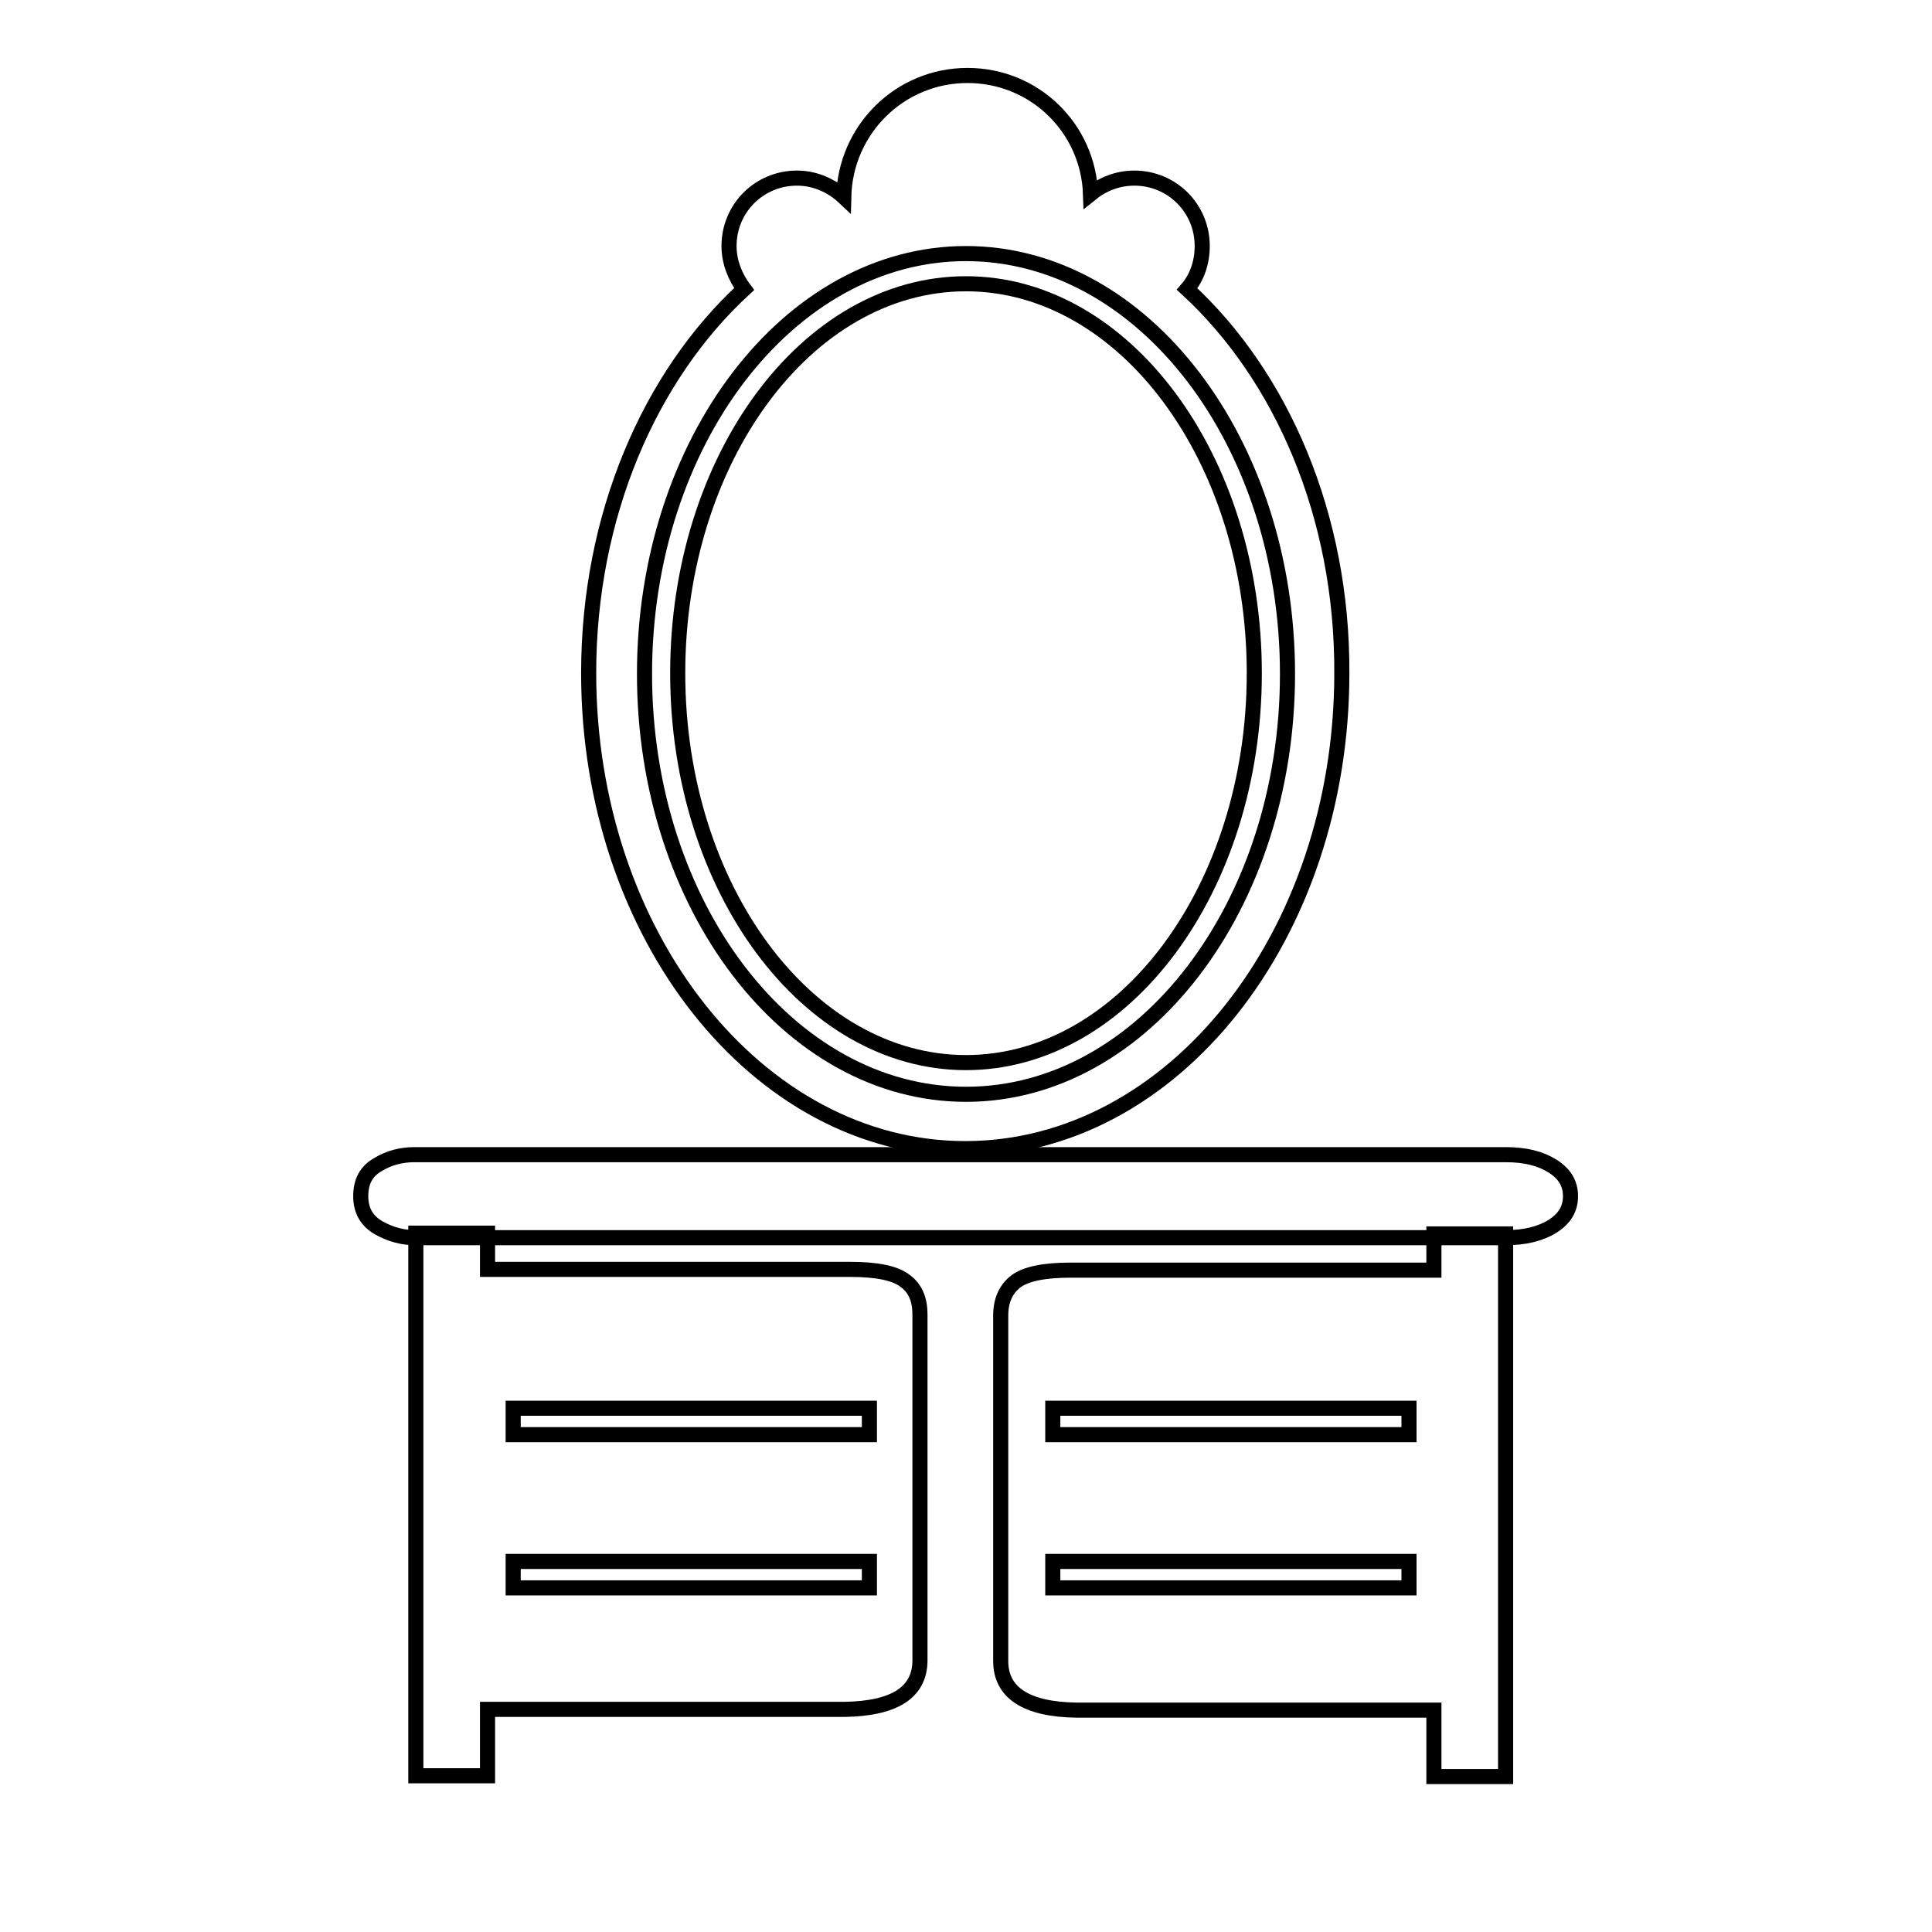
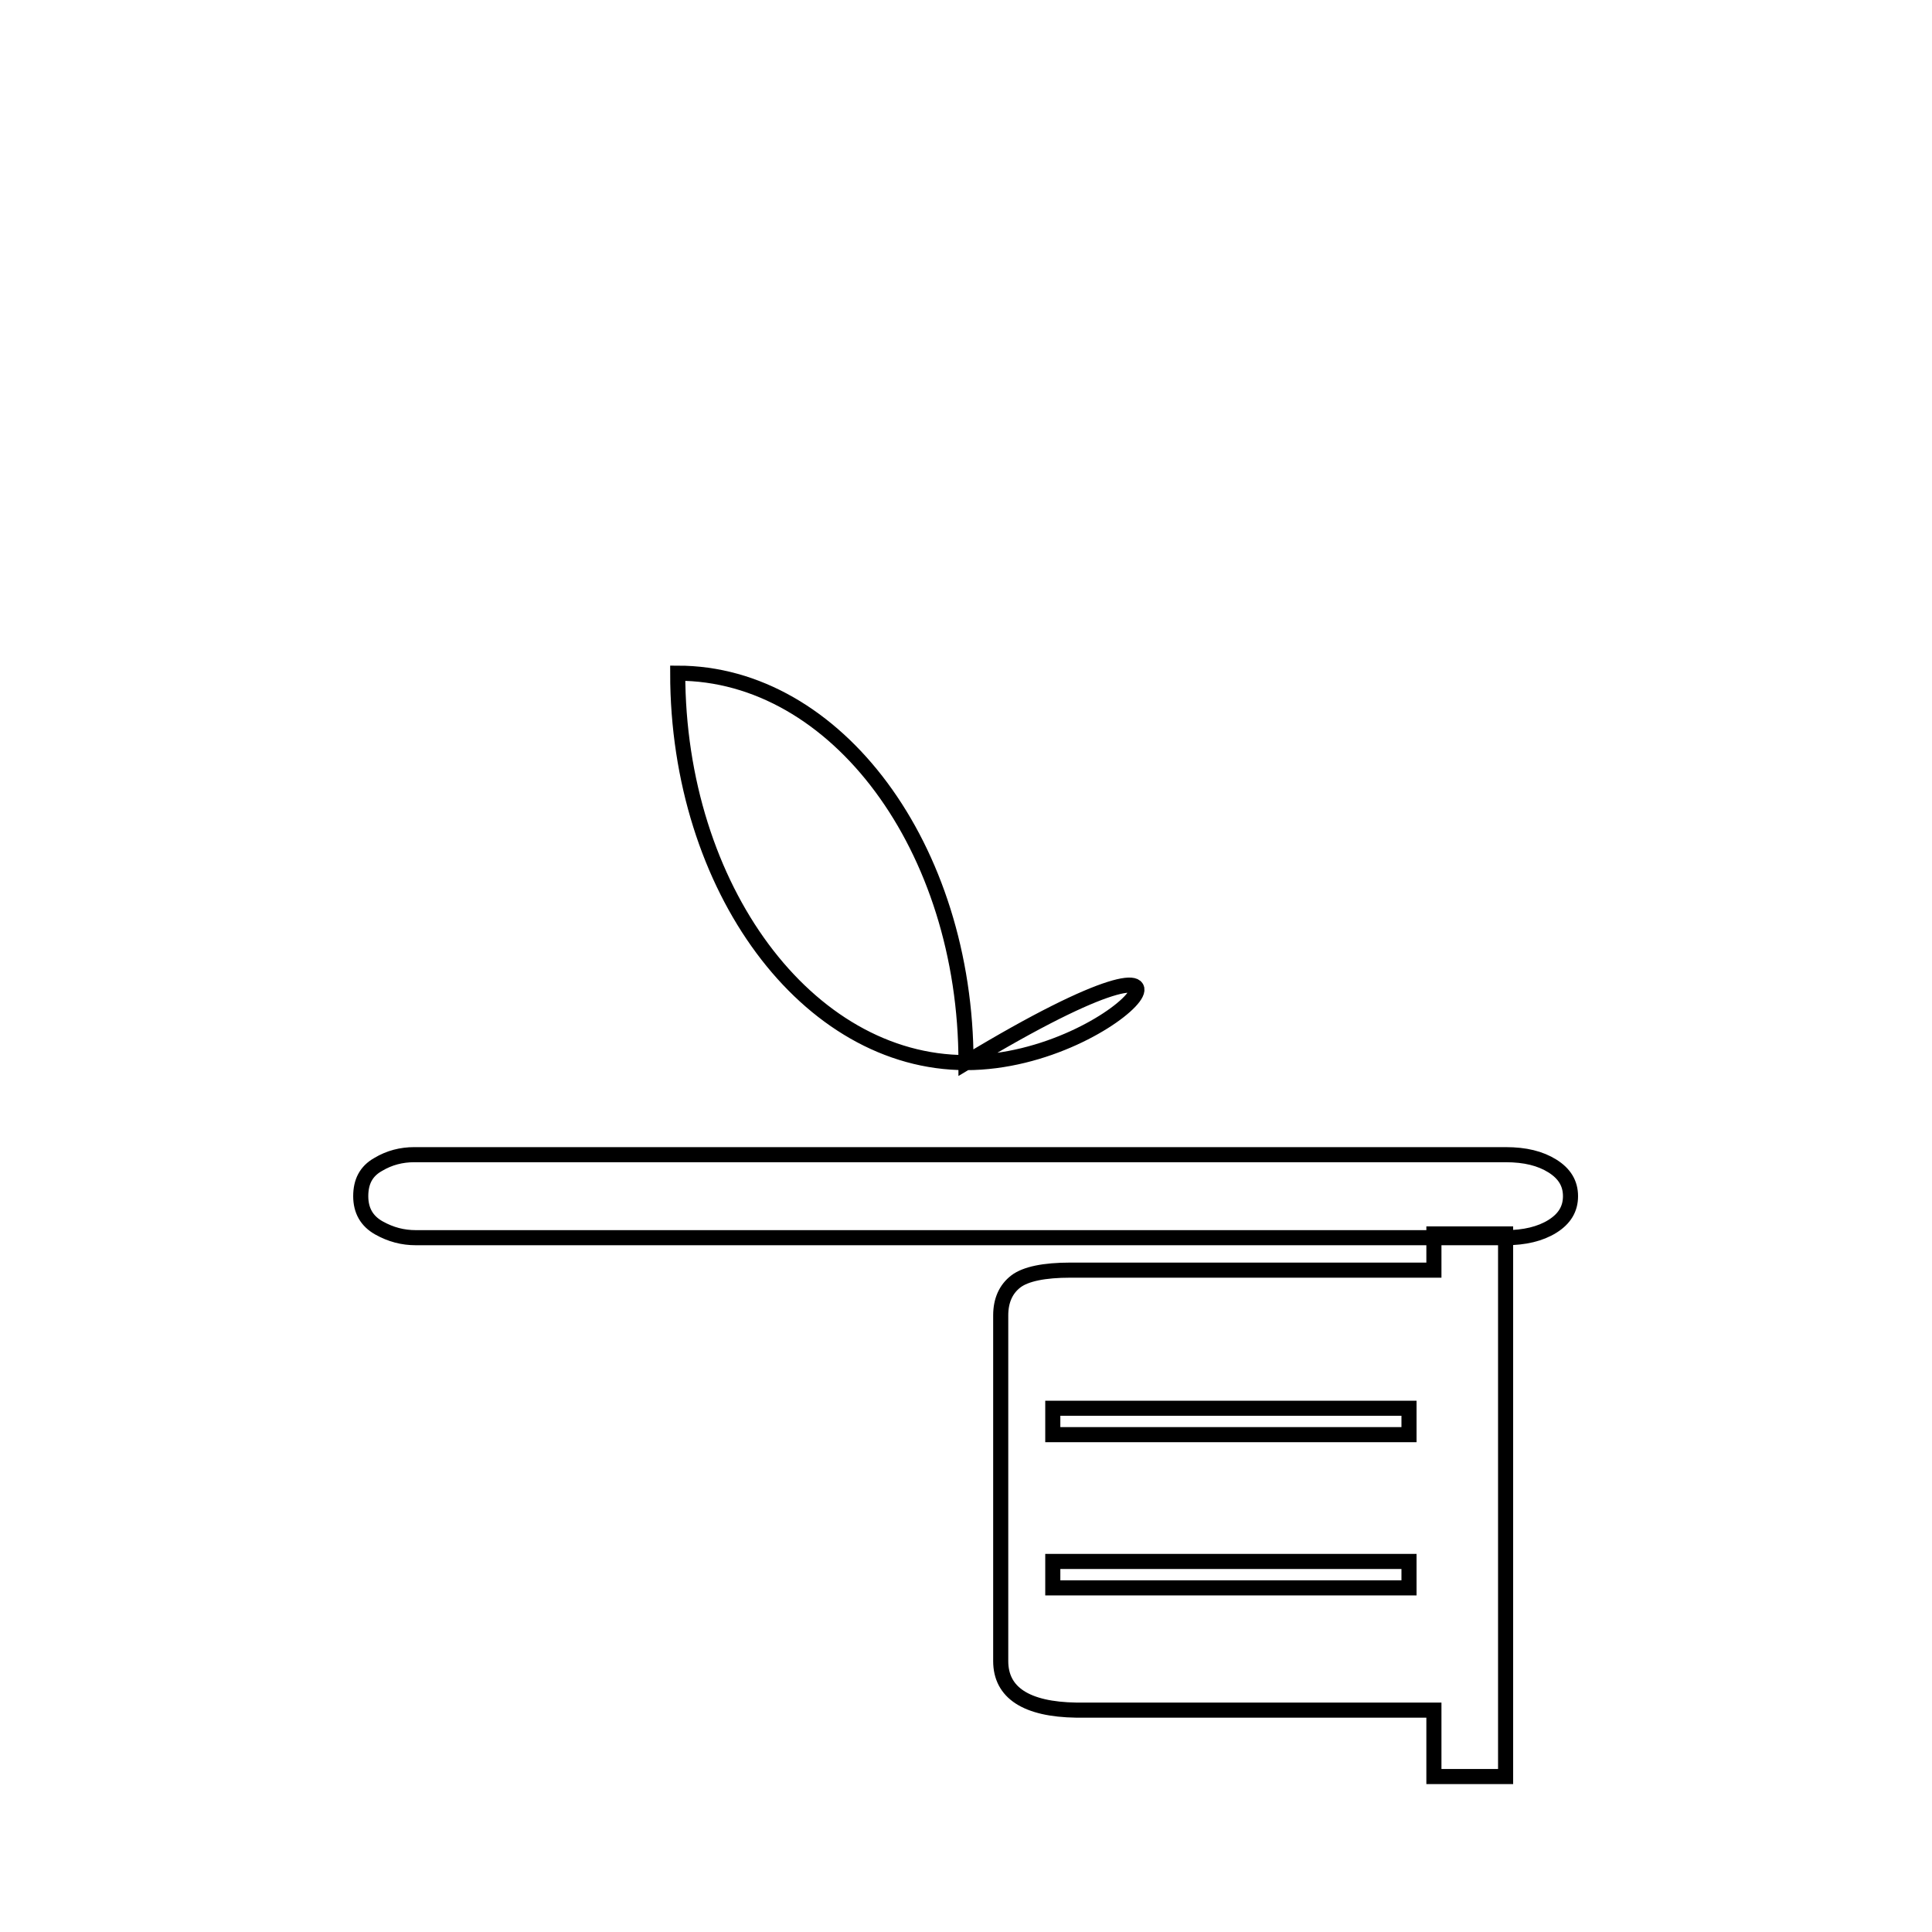
<svg xmlns="http://www.w3.org/2000/svg" version="1.1" x="0px" y="0px" viewBox="0 0 256 256" enable-background="new 0 0 256 256" xml:space="preserve">
  <g>
    <g>
      <path stroke-width="2" fill-opacity="0" stroke="#000000" d="M208.1,158.5c0,1.7-0.8,3-2.4,4c-1.6,1-3.7,1.5-6.2,1.5H55.1c-1.7,0-3.3-0.4-4.9-1.3c-1.6-0.9-2.4-2.3-2.4-4.2s0.7-3.3,2.3-4.2c1.5-0.9,3.1-1.3,4.8-1.3h144.6c2.6,0,4.6,0.5,6.2,1.5C207.3,155.5,208.1,156.8,208.1,158.5L208.1,158.5z" />
-       <path stroke-width="2" fill-opacity="0" stroke="#000000" d="M64.6,168.2h48.1c3.5,0,5.9,0.5,7.2,1.5c1.4,1,2,2.5,2,4.5v45.8c0,4.2-3.3,6.4-10,6.5H64.6v8.8h-9.5v-71.9h9.5V168.2L64.6,168.2z M115.2,186.6H68v3.5h47.2V186.6L115.2,186.6z M115.2,206.9H68v3.5h47.2V206.9L115.2,206.9z" />
      <path stroke-width="2" fill-opacity="0" stroke="#000000" d="M190,168.2v-4.7h9.5v71.9H190v-8.8h-47.4c-6.6-0.1-10-2.3-10-6.5v-45.8c0-2,0.7-3.5,2-4.5c1.3-1,3.8-1.5,7.2-1.5H190L190,168.2z M139.5,186.6v3.5h47.2v-3.5H139.5L139.5,186.6z M139.5,206.9v3.5h47.2v-3.5H139.5L139.5,206.9z" />
      <path stroke-width="2" fill-opacity="0" stroke="#000000" d="M113.9,246" />
-       <path stroke-width="2" fill-opacity="0" stroke="#000000" d="M128,140.8c-21,0-38.2-23.1-38.2-51.6c0-28.4,17.1-51.6,38.2-51.6c21,0,38.2,23.1,38.2,51.6C166.2,117.7,149,140.8,128,140.8z" />
-       <path stroke-width="2" fill-opacity="0" stroke="#000000" d="M157.3,38.3c1.3-1.5,2-3.5,2-5.7c0-5-4-9-9-9c-2.2,0-4.2,0.8-5.8,2.1C144.2,17,137.1,10,128.2,10c-9,0-16.2,7.2-16.4,16.1c-1.6-1.5-3.8-2.5-6.2-2.5c-5,0-9,4-9,9c0,2.1,0.8,4.1,2,5.7c-12.5,11.5-20.6,30-20.6,50.9c0,34.7,22.4,63,49.9,63c27.5,0,49.9-28.2,49.9-63C177.9,68.3,169.8,49.8,157.3,38.3z M128,145c-23.5,0-42.6-25-42.6-55.7c0-30.7,19.1-55.7,42.6-55.7c23.5,0,42.6,25,42.6,55.7C170.6,120,151.5,145,128,145z" />
+       <path stroke-width="2" fill-opacity="0" stroke="#000000" d="M128,140.8c-21,0-38.2-23.1-38.2-51.6c21,0,38.2,23.1,38.2,51.6C166.2,117.7,149,140.8,128,140.8z" />
    </g>
  </g>
</svg>